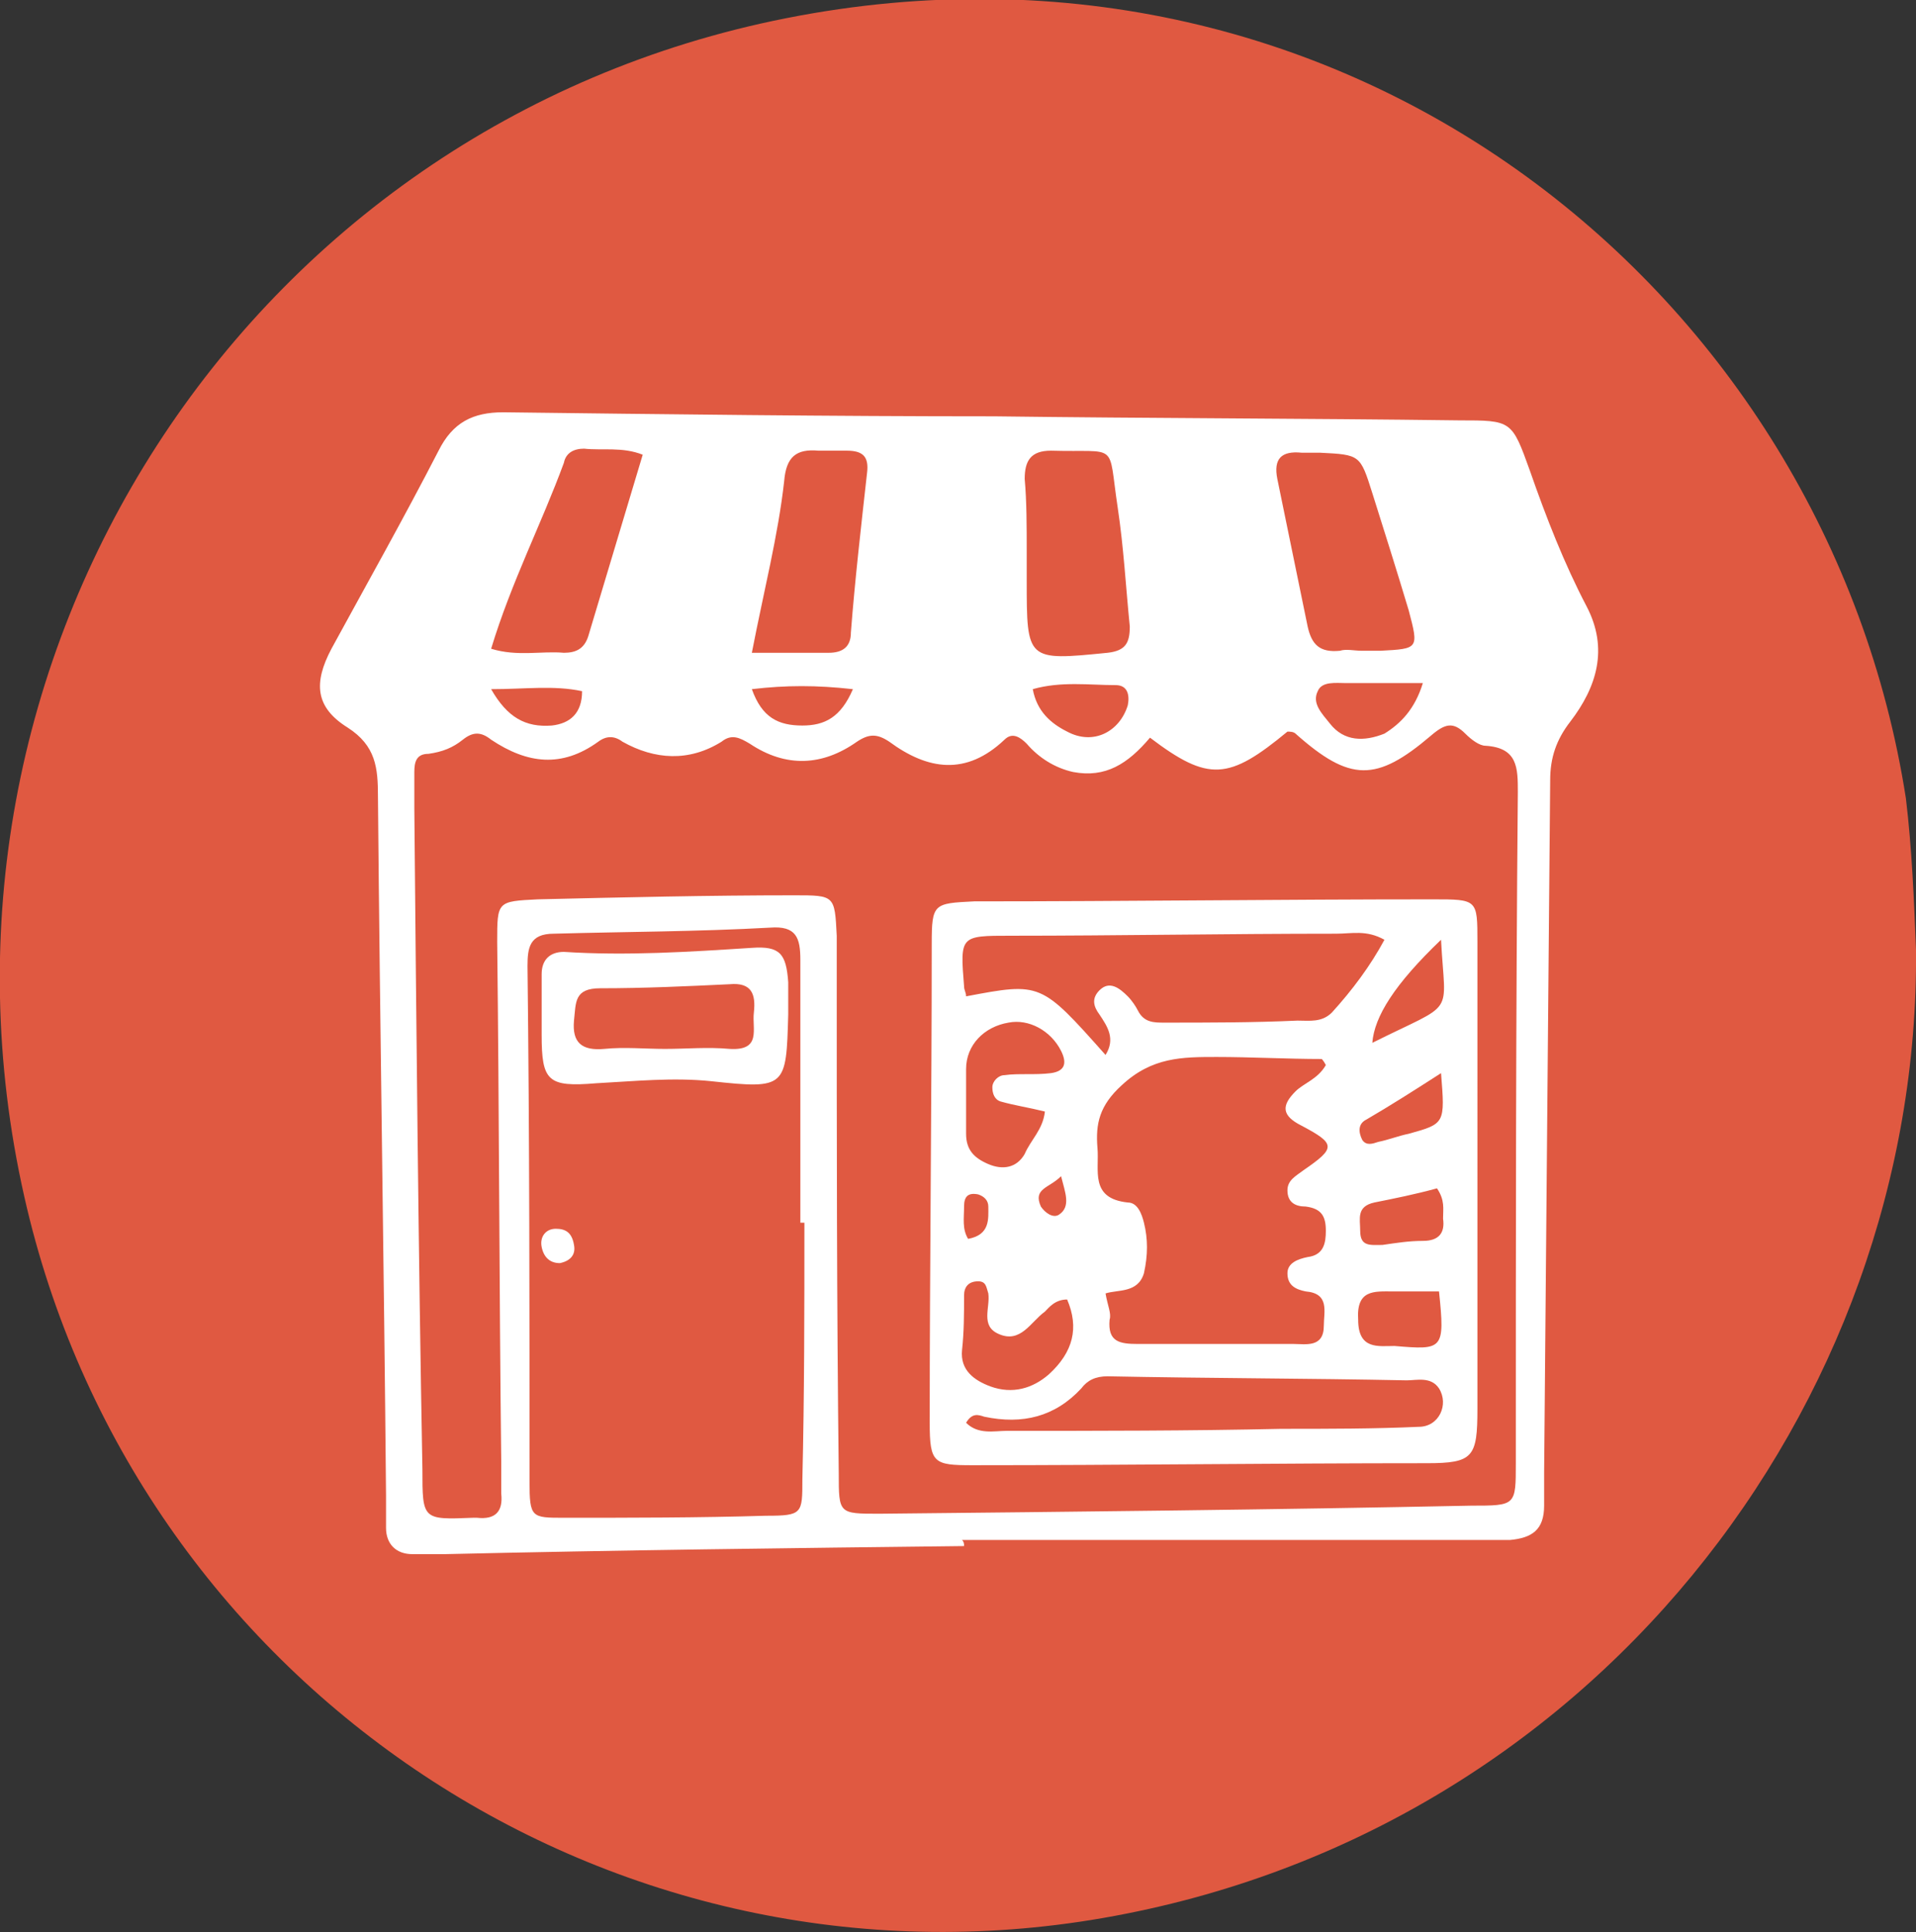
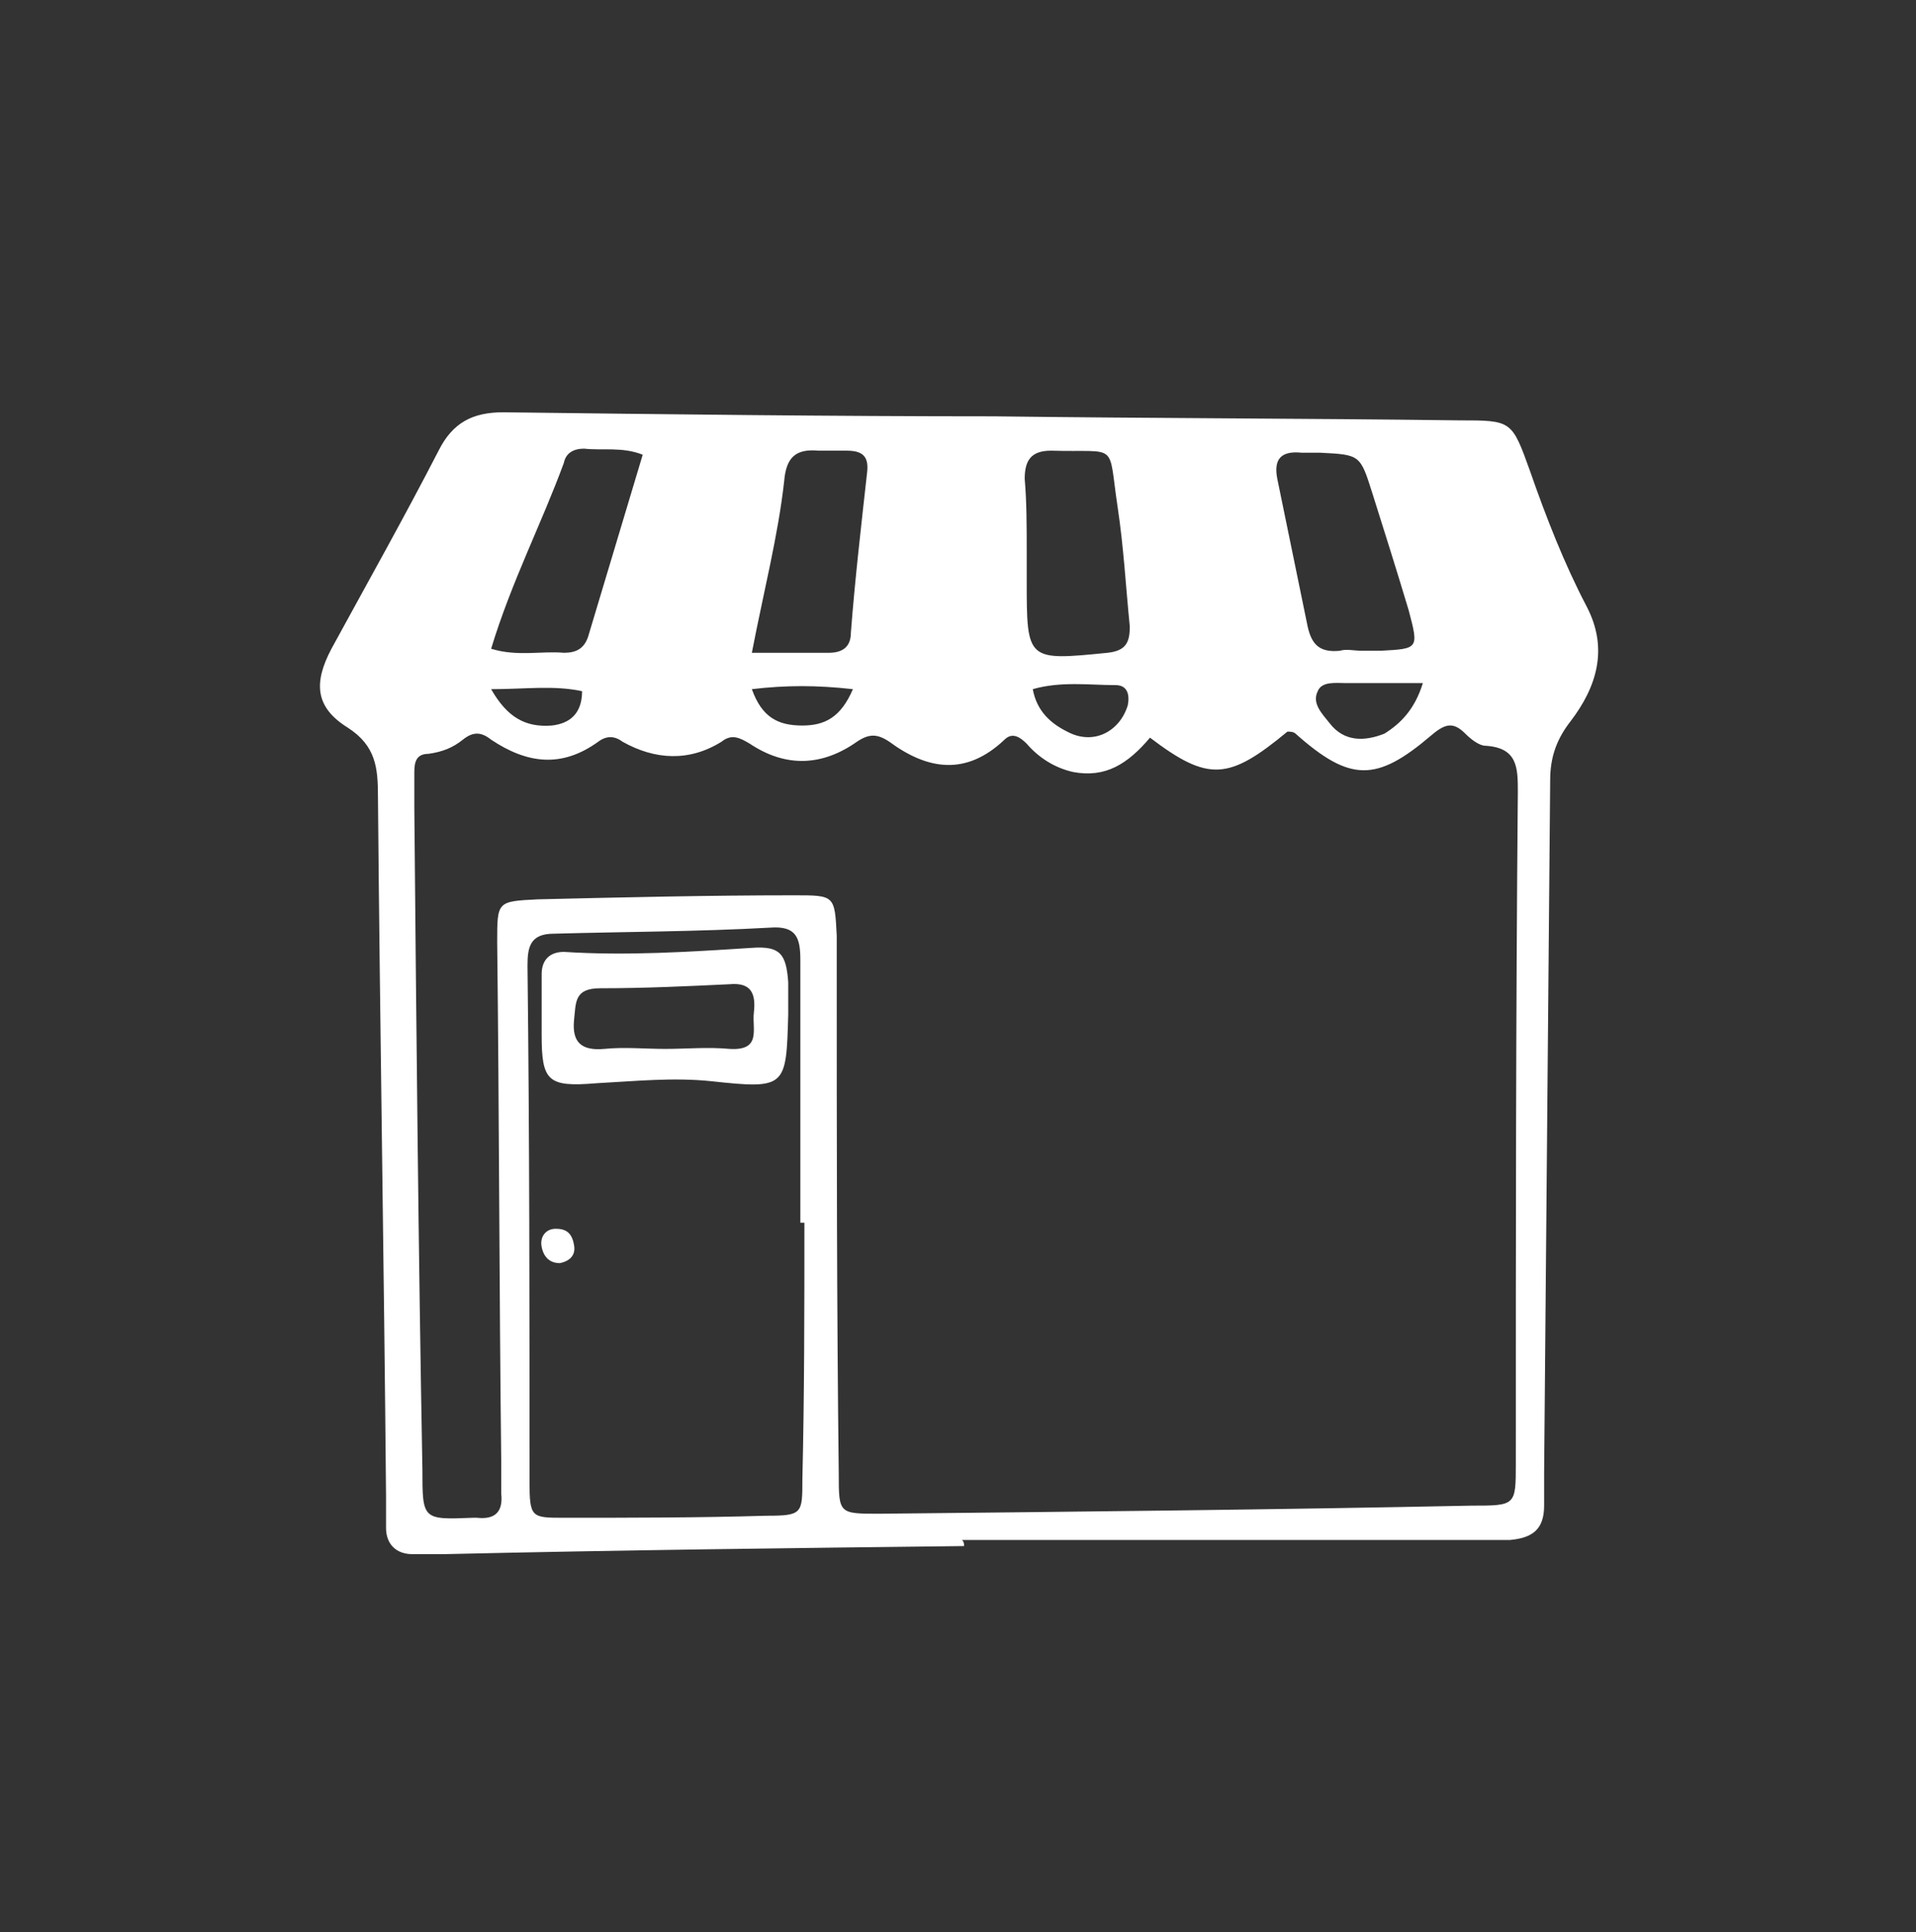
<svg xmlns="http://www.w3.org/2000/svg" enable-background="new 0 0 94.8 95.6" viewBox="0 0 94.8 95.6">
  <rect x="0" y="0" width="94.8" height="95.6" fill="#333333" stroke="none" />
-   <path d="m94.8 47c.2 22.5-16.1 44-40.8 48-24.2 3.9-47.4-11.8-52.8-35.8-6-26.6 10.9-53 37.7-58.3 27.8-5.5 51.5 13.6 55.4 38.6.3 2.5.4 5 .5 7.5z" fill="#e05941" />
+   <path d="m94.8 47z" fill="#e05941" />
  <g fill="#fff">
    <path d="m47.7 76.5c-8.6.1-17.1.2-25.7.4-.5 0-1.1 0-1.6 0-.8 0-1.3-.5-1.3-1.3 0-.5 0-1.1 0-1.6-.1-11.5-.3-23-.4-34.6 0-1.4-.1-2.5-1.5-3.4-1.6-1-1.7-2.2-.8-3.9 1.8-3.3 3.6-6.5 5.3-9.8.7-1.4 1.7-1.9 3.2-1.9 8.1.1 16.2.2 24.3.2 7.7.1 15.3.1 23 .2 2.6 0 2.6 0 3.5 2.5.8 2.3 1.7 4.6 2.8 6.7s.5 4-.8 5.7c-.7.9-1 1.8-1 2.9-.1 11.4-.2 22.9-.3 34.3v1.6c0 1.2-.6 1.6-1.7 1.7-.5 0-1.1 0-1.6 0-8.5 0-17 0-25.5 0 .1.1.1.2.1.3zm9.2-40c-1.1 1.3-2.2 2-3.8 1.7-.9-.2-1.7-.7-2.3-1.4-.3-.3-.7-.6-1.1-.2-1.9 1.8-3.8 1.5-5.7.1-.6-.4-1-.4-1.6 0-1.7 1.2-3.5 1.3-5.3.1-.5-.3-.9-.5-1.4-.1-1.6 1-3.3.9-4.9 0-.4-.3-.8-.3-1.2 0-1.8 1.3-3.5 1.1-5.3-.1-.5-.4-.9-.4-1.4 0s-1 .6-1.7.7c-.6 0-.7.4-.7.9v1.8c.1 10.9.2 21.8.4 32.7 0 2.5 0 2.5 2.5 2.4h.2c.9.1 1.3-.3 1.2-1.2 0-.5 0-1.1 0-1.6-.1-8.6-.1-17.1-.2-25.7 0-2 0-2 2-2.1 4.2-.1 8.5-.2 12.7-.2 2 0 2 0 2.1 2v1.6c0 8.3 0 16.7.1 25 0 2 0 2 2 2 9.8-.1 19.6-.2 29.3-.4 2.2 0 2.2 0 2.2-2.1 0-11.1 0-22.1.1-33.2 0-1.2 0-2.2-1.6-2.3-.3 0-.7-.3-1-.6-.6-.6-1-.5-1.7.1-2.7 2.3-4 2.3-6.7-.1-.1-.1-.3-.1-.4-.1-2.9 2.4-3.9 2.5-6.8.3zm-17.1 24c-.1 0-.1 0-.2 0 0-4.3 0-8.6 0-13 0-1.1-.2-1.7-1.5-1.6-3.6.2-7.1.2-10.7.3-1.2 0-1.3.7-1.3 1.6.1 8.5.1 17 .1 25.5 0 1.8.1 1.8 1.7 1.8 3.3 0 6.7 0 10-.1 1.8 0 1.8-.1 1.8-1.8.1-4.2.1-8.4.1-12.7zm27.6-28.3h.9c1.9-.1 1.9-.1 1.4-2-.6-2-1.2-3.9-1.8-5.8s-.6-1.9-2.6-2c-.3 0-.6 0-.9 0-1-.1-1.4.3-1.2 1.3.5 2.4 1 4.9 1.5 7.3.2.9.6 1.3 1.6 1.2.3-.1.7 0 1.1 0zm-16.6-4.9v1.4c0 4 0 4 4 3.6.9-.1 1.1-.5 1.1-1.3-.2-2-.3-3.9-.6-5.9-.5-3.3.1-2.7-3.3-2.8-1 0-1.3.5-1.3 1.4.1 1.1.1 2.4.1 3.6zm-13.6 5h3.8c.7 0 1.1-.3 1.1-1 .2-2.6.5-5.2.8-7.9.1-.8-.2-1.1-1-1.1-.5 0-.9 0-1.4 0-1.1-.1-1.6.3-1.7 1.5-.3 2.7-1 5.4-1.6 8.5zm-12.9-.2c1.3.4 2.5.1 3.6.2.6 0 1-.2 1.2-.8.9-3 1.8-6 2.7-9-1-.4-2-.2-2.9-.3-.5 0-.9.2-1 .7-1.1 3-2.6 5.9-3.6 9.2zm46.1 1.7c-1.4 0-2.6 0-3.8 0-.5 0-1.2-.1-1.4.4-.3.6.2 1.1.6 1.6.7.9 1.7.9 2.7.5.8-.5 1.5-1.2 1.9-2.5zm-19.3.3c.2 1.1.9 1.7 1.7 2.1 1.3.7 2.6 0 3-1.3.1-.5 0-1-.6-1-1.3 0-2.7-.2-4.1.2zm-8.9 0c-1.8-.2-3.3-.2-5 0 .5 1.4 1.3 1.8 2.5 1.8 1.1 0 1.9-.4 2.5-1.8zm-17.9 0c.8 1.4 1.7 1.9 3 1.8.9-.1 1.5-.6 1.5-1.7-1.4-.3-2.8-.1-4.5-.1z" />
-     <path d="m73.1 58.3v11.4c0 2.4-.2 2.7-2.5 2.7-7.5 0-15 .1-22.5.1-1.9 0-2.1-.1-2.1-2.1 0-7.9.1-15.8.1-23.7 0-2 .1-2 2.1-2.1 7.6 0 15.2-.1 22.7-.1 2.2 0 2.2 0 2.2 2.1zm-7.5-5.6c-.1-.2-.2-.3-.2-.3-1.7 0-3.5-.1-5.2-.1s-3.2 0-4.7 1.4c-1.1 1-1.3 1.9-1.2 3.1.1 1.1-.4 2.5 1.5 2.7.5 0 .7.6.8 1 .2.8.2 1.6 0 2.5-.3 1-1.3.8-1.9 1 .1.6.3 1 .2 1.3-.1 1.1.5 1.2 1.4 1.2h7.7c.6 0 1.5.2 1.5-.9 0-.7.3-1.6-.9-1.7-.5-.1-.9-.3-.9-.9 0-.5.5-.7 1-.8.8-.1.9-.7.9-1.3 0-.7-.2-1.1-1-1.2-.5 0-.9-.2-.9-.8 0-.5.4-.7.8-1 1.6-1.1 1.6-1.3-.1-2.2-1-.5-1-1-.3-1.7.4-.4 1.1-.6 1.5-1.3zm-17.8-3.4c3.7-.7 3.7-.7 6.9 2.9.5-.8.1-1.4-.3-2-.3-.4-.4-.8 0-1.2.5-.5 1-.1 1.4.3.2.2.4.5.5.7.3.6.8.6 1.3.6 2.2 0 4.4 0 6.6-.1.6 0 1.2.1 1.7-.4 1-1.1 1.9-2.3 2.6-3.6-.9-.5-1.6-.3-2.4-.3-5.4 0-10.8.1-16.1.1-2.5 0-2.5 0-2.3 2.5 0 .2.1.3.1.5zm0 21.1c.6.6 1.4.4 2 .4 4.5 0 9.1 0 13.6-.1 2.3 0 4.6 0 6.8-.1 1 0 1.5-1.1 1-1.9-.4-.6-1.1-.4-1.6-.4-4.9-.1-9.9-.1-14.8-.2-.6 0-1 .2-1.3.6-1.3 1.4-2.9 1.8-4.8 1.4-.3-.1-.6-.2-.9.3zm3.9-15.4c-.8-.2-1.5-.3-2.2-.5-.3-.1-.4-.4-.4-.7s.3-.6.6-.6c.7-.1 1.5 0 2.3-.1.7-.1.8-.5.5-1.1-.5-1-1.6-1.6-2.6-1.4-1.2.2-2.1 1.1-2.1 2.3v3.2c0 .8.4 1.2 1.1 1.5s1.4.2 1.8-.5c.3-.7.9-1.2 1-2.1zm1.1 9.3c-.6 0-.9.4-1.1.6-.7.5-1.2 1.6-2.3 1.1-.9-.4-.4-1.3-.5-2-.1-.3-.1-.6-.5-.6-.5 0-.7.3-.7.7 0 .9 0 1.8-.1 2.7-.1 1 .6 1.5 1.4 1.8 1.1.4 2.1.1 2.9-.6 1.2-1.1 1.5-2.3.9-3.7zm18.4-.4c-.9 0-1.6 0-2.3 0-.9 0-1.8-.1-1.7 1.4 0 1.5 1 1.3 1.8 1.3 2.4.2 2.5.2 2.2-2.7zm-.1-5.1c-1.1.3-2.1.5-3.1.7-.9.2-.7.8-.7 1.4 0 .8.5.7 1.1.7.7-.1 1.3-.2 2-.2.8 0 1.1-.4 1-1.1 0-.5.1-.9-.3-1.5zm.2-12.3c-2.3 2.2-3.3 3.8-3.4 5.1 4.2-2.1 3.6-1.2 3.4-5.1zm0 6.6c-1.4.9-2.5 1.6-3.7 2.3-.4.2-.4.6-.2 1 .2.3.5.2.8.1.5-.1 1-.3 1.5-.4 1.8-.5 1.8-.5 1.6-3zm-23.4 8.2c1.1-.2 1-1 1-1.6 0-.3-.2-.5-.5-.6-.5-.1-.7.1-.7.6 0 .6-.1 1.1.2 1.6zm4.6-3.1c-.6.6-1.4.6-1 1.5.2.3.6.6.9.4.6-.4.3-1.1.1-1.9z" />
    <path d="m39 50.2c-.1 3.6-.1 3.7-3.8 3.3-1.9-.2-3.8 0-5.7.1-2.4.2-2.7-.1-2.7-2.4 0-1 0-2 0-3 0-.7.4-1.1 1.1-1.1 3.1.2 6.2 0 9.3-.2 1.4-.1 1.7.3 1.8 1.7zm-6.1 1.7c1.1 0 2.1-.1 3.2 0 1.6.1 1.1-1 1.2-1.8.1-.9-.1-1.5-1.2-1.4-2.1.1-4.2.2-6.4.2-1.3 0-1.2.7-1.3 1.6-.1 1.1.4 1.5 1.5 1.4 1-.1 2 0 3 0z" />
    <path d="m27.7 62.5c-.5 0-.8-.3-.9-.8s.2-.9.7-.9.8.2.9.8c.1.5-.2.8-.7.9z" />
  </g>
</svg>